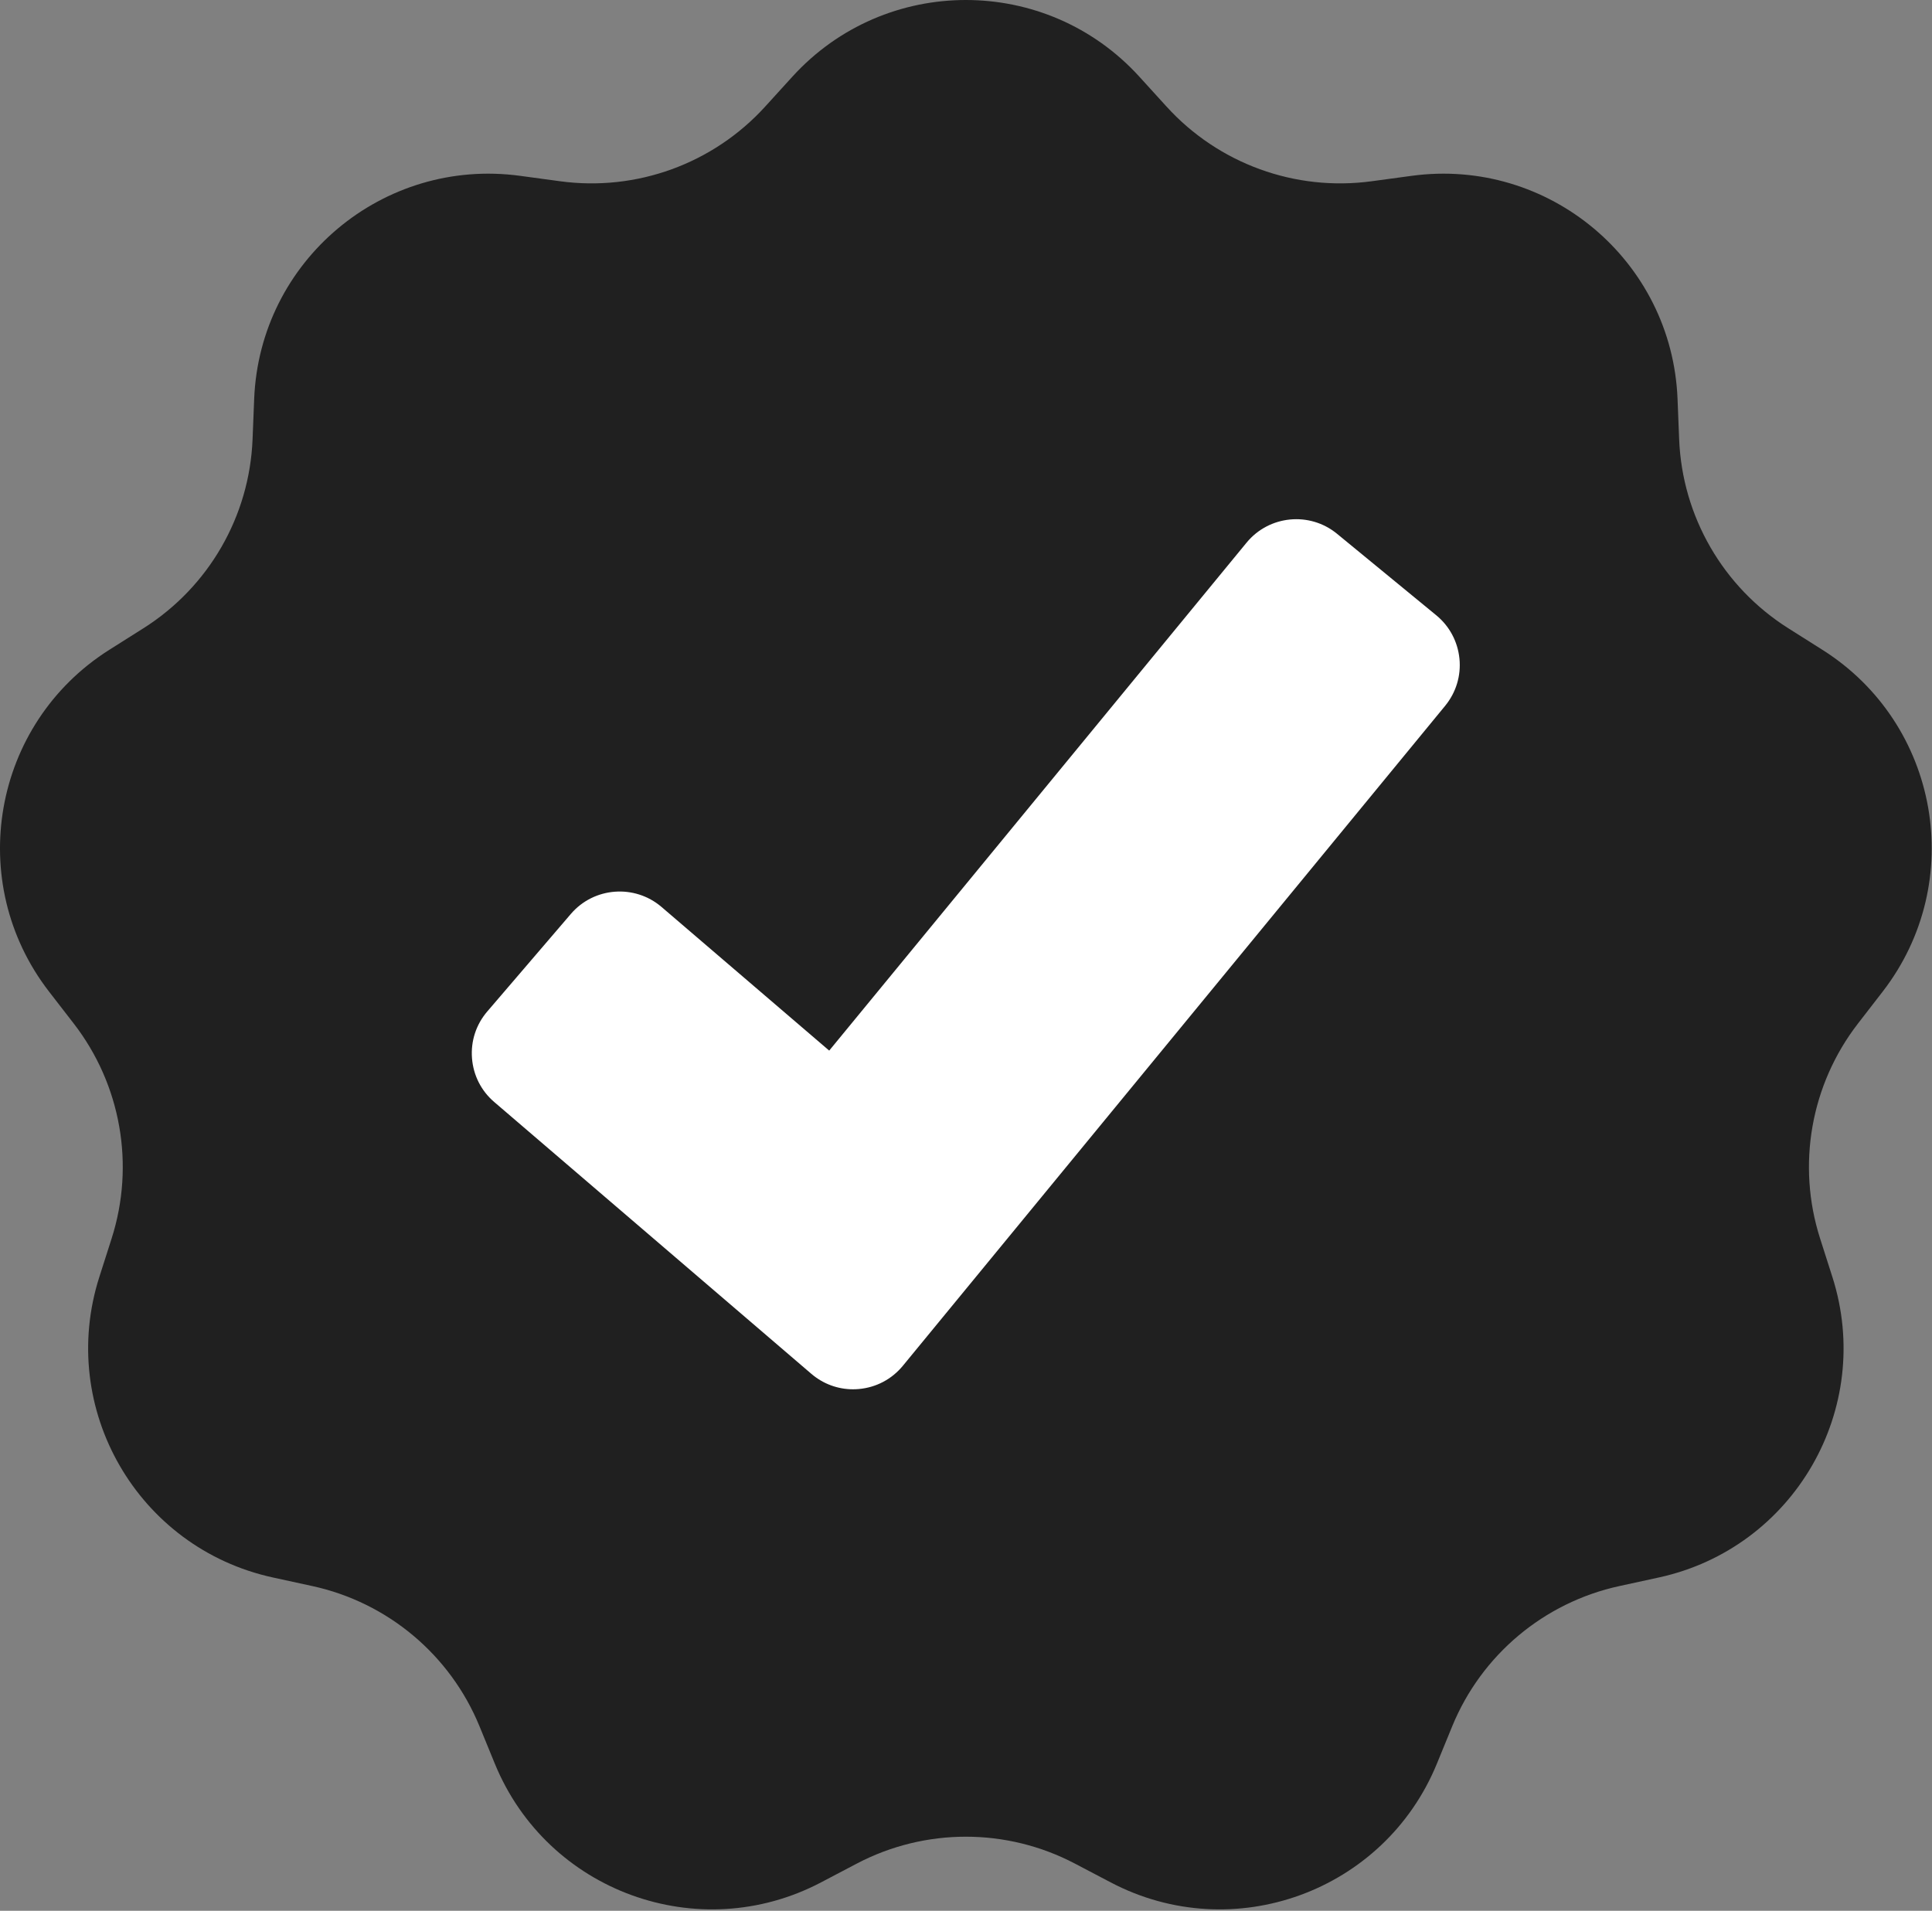
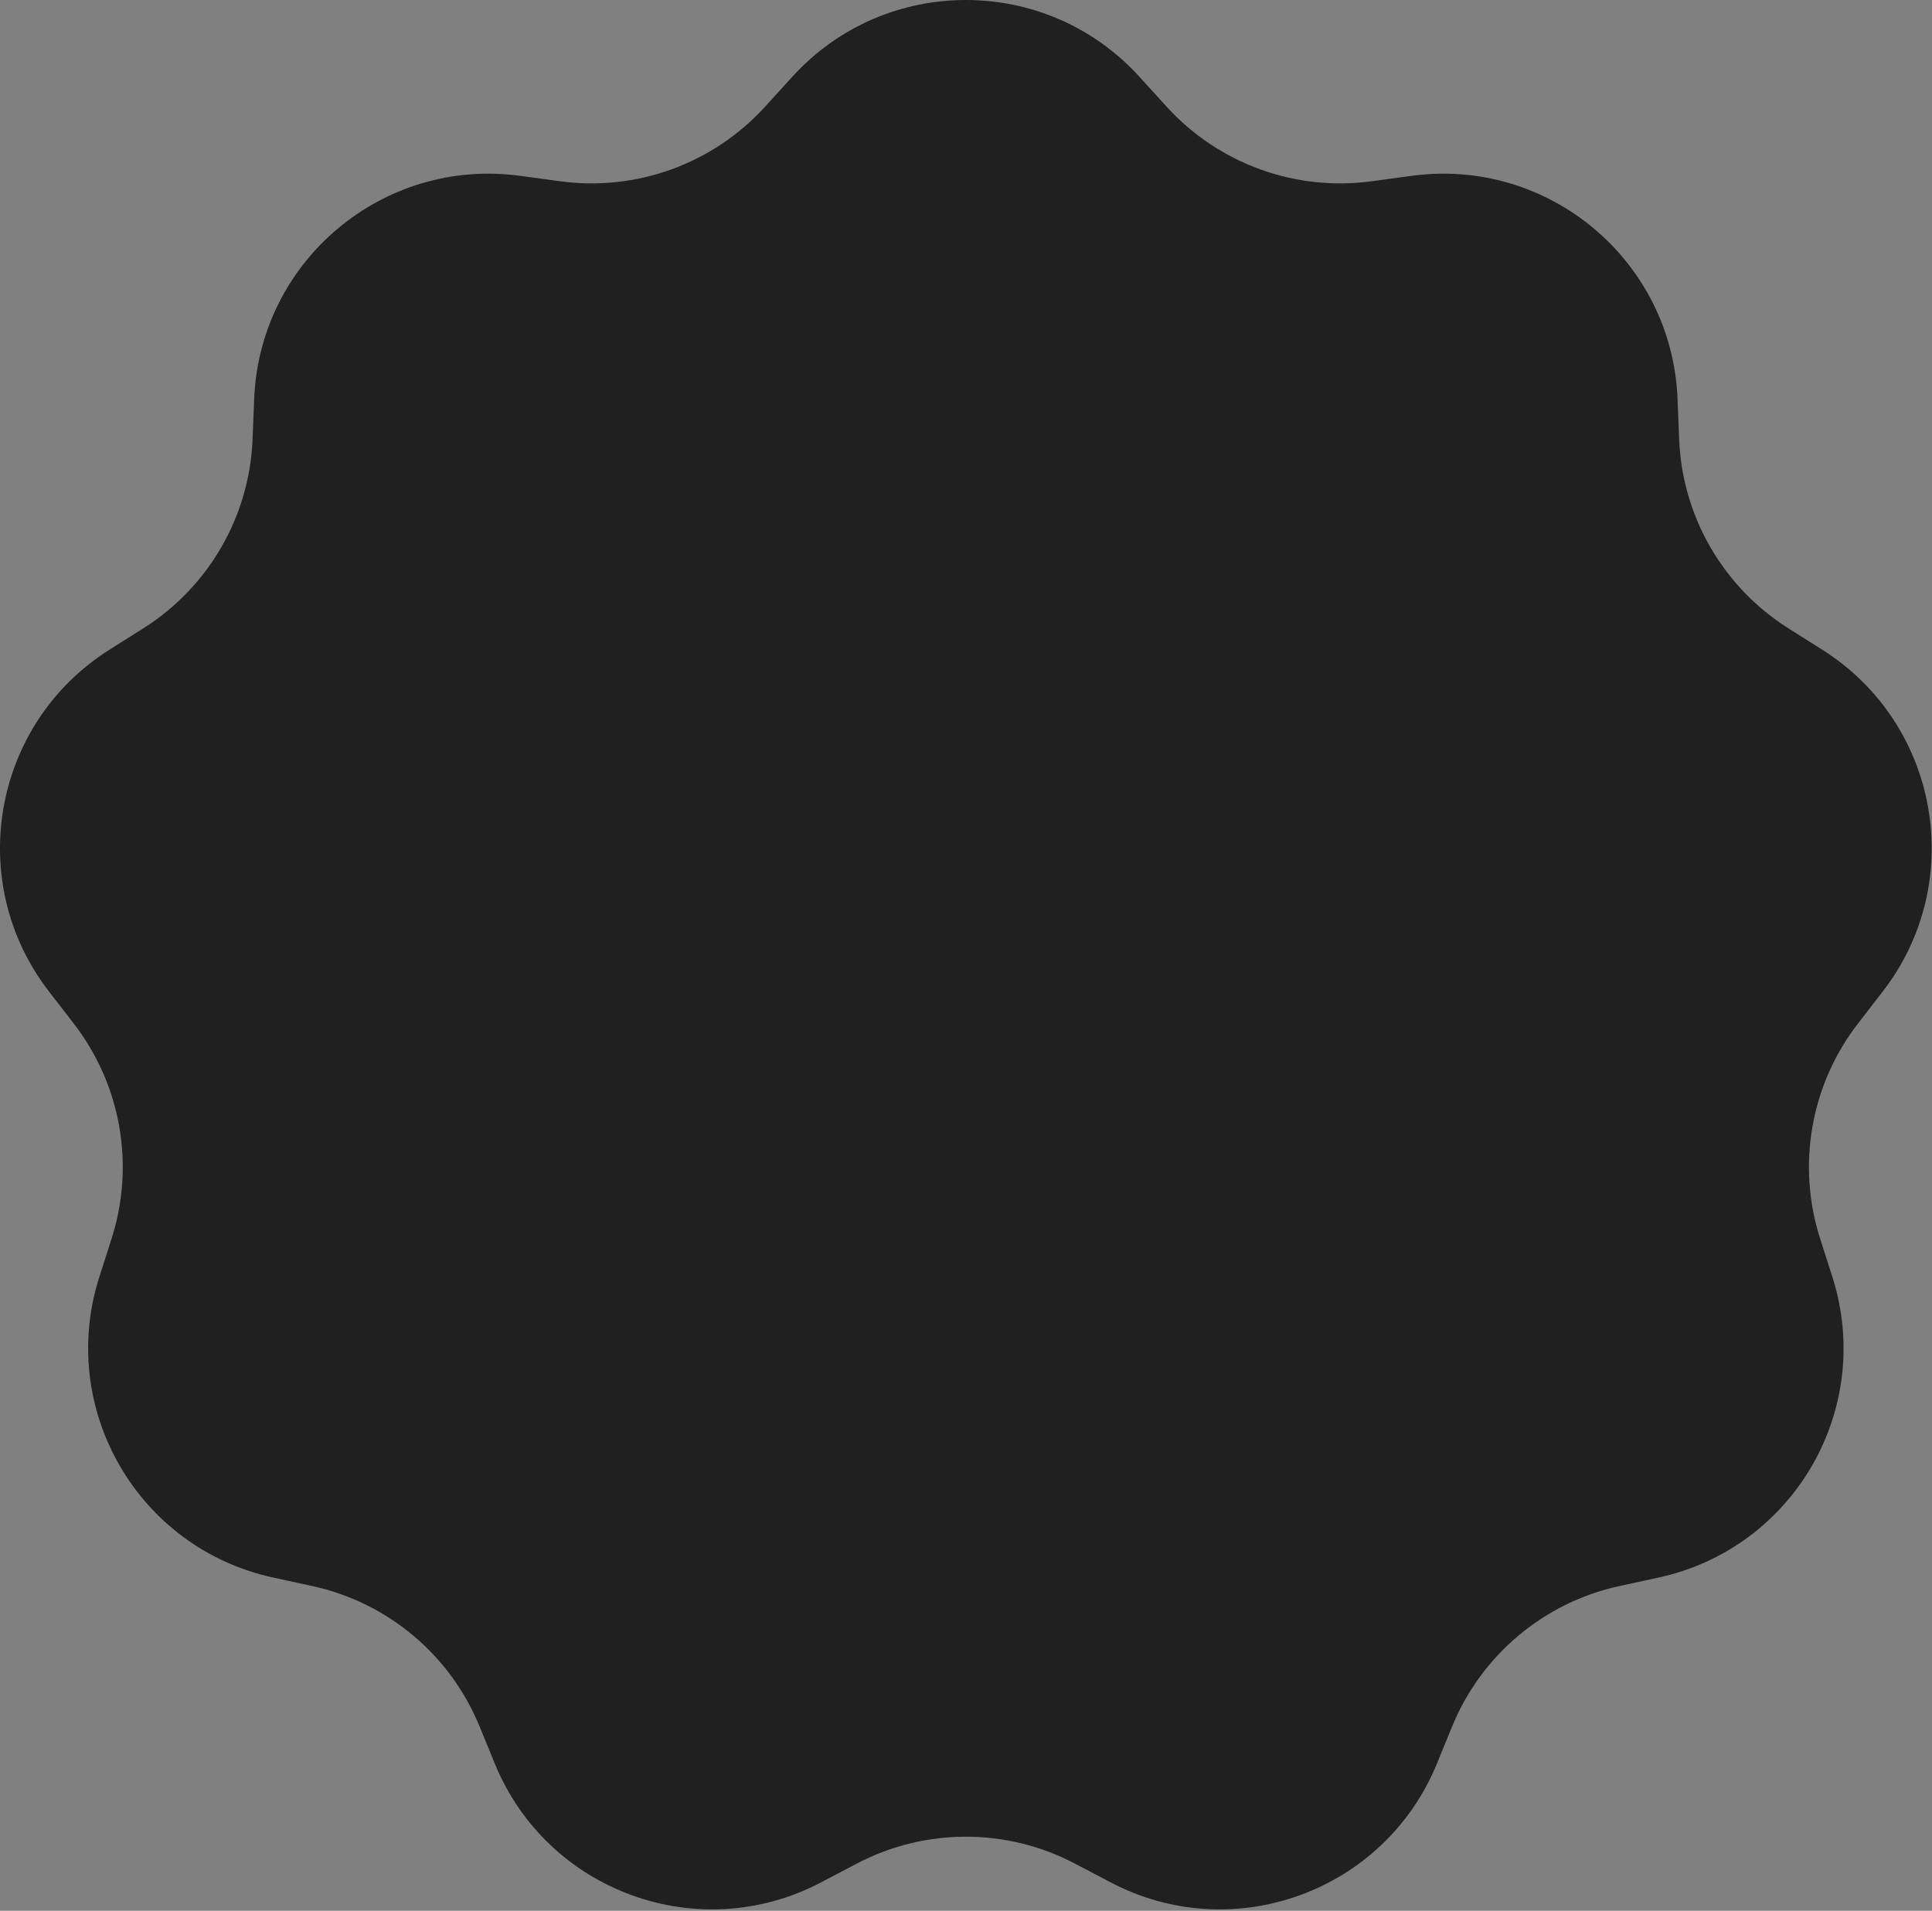
<svg xmlns="http://www.w3.org/2000/svg" width="733" height="725" viewBox="0 0 733 725" fill="none">
  <rect x="0" y="0" width="733" height="725" fill="#808080" stroke="none" />
  <path d="M300.601 29.121C335.911 -9.707 396.981 -9.707 432.291 29.121L442.6 40.457C462.296 62.116 491.385 72.704 520.395 68.772L535.579 66.715C587.586 59.668 634.368 98.922 636.459 151.363L637.069 166.674C638.236 195.926 653.713 222.734 678.464 238.37L691.417 246.554C735.787 274.586 746.392 334.727 714.285 376.243L704.911 388.364C687.002 411.522 681.626 442.007 690.535 469.894L695.198 484.49C711.169 534.484 680.635 587.371 629.354 598.537L614.382 601.797C585.776 608.025 562.063 627.922 550.962 655.012L545.152 669.19C525.251 717.754 467.865 738.64 421.405 714.231L407.84 707.104C381.924 693.488 350.968 693.488 325.052 707.104L311.487 714.231C265.027 738.64 207.641 717.754 187.74 669.19L181.93 655.012C170.829 627.922 147.116 608.025 118.51 601.797L103.539 598.537C52.257 587.371 21.723 534.484 37.694 484.49L42.357 469.894C51.266 442.007 45.89 411.522 27.981 388.364L18.607 376.243C-13.5 334.727 -2.895 274.586 41.474 246.554L54.428 238.37C79.179 222.734 94.656 195.926 95.823 166.674L96.433 151.363C98.524 98.922 145.306 59.668 197.313 66.715L212.497 68.772C241.507 72.704 270.596 62.116 290.292 40.457L300.601 29.121Z" fill="#202020" />
-   <path d="M184.876 383.774C180.635 388.714 178.571 395.003 179.075 401.503C179.578 408.003 182.568 413.918 187.525 418.143L307.823 521.266C312.292 525.084 317.833 527.132 323.651 527.132C324.366 527.132 325.097 527.099 325.828 527.034C332.409 526.449 338.341 523.313 342.533 518.227L548.291 267.798C552.418 262.761 554.352 256.423 553.718 249.939C553.068 243.456 549.965 237.606 544.927 233.462L507.259 202.522C496.876 194.007 481.503 195.502 472.956 205.886L314.599 398.627L250.964 344.108C240.759 335.398 225.354 336.552 216.596 346.757L184.876 383.774Z" fill="white" />
</svg>